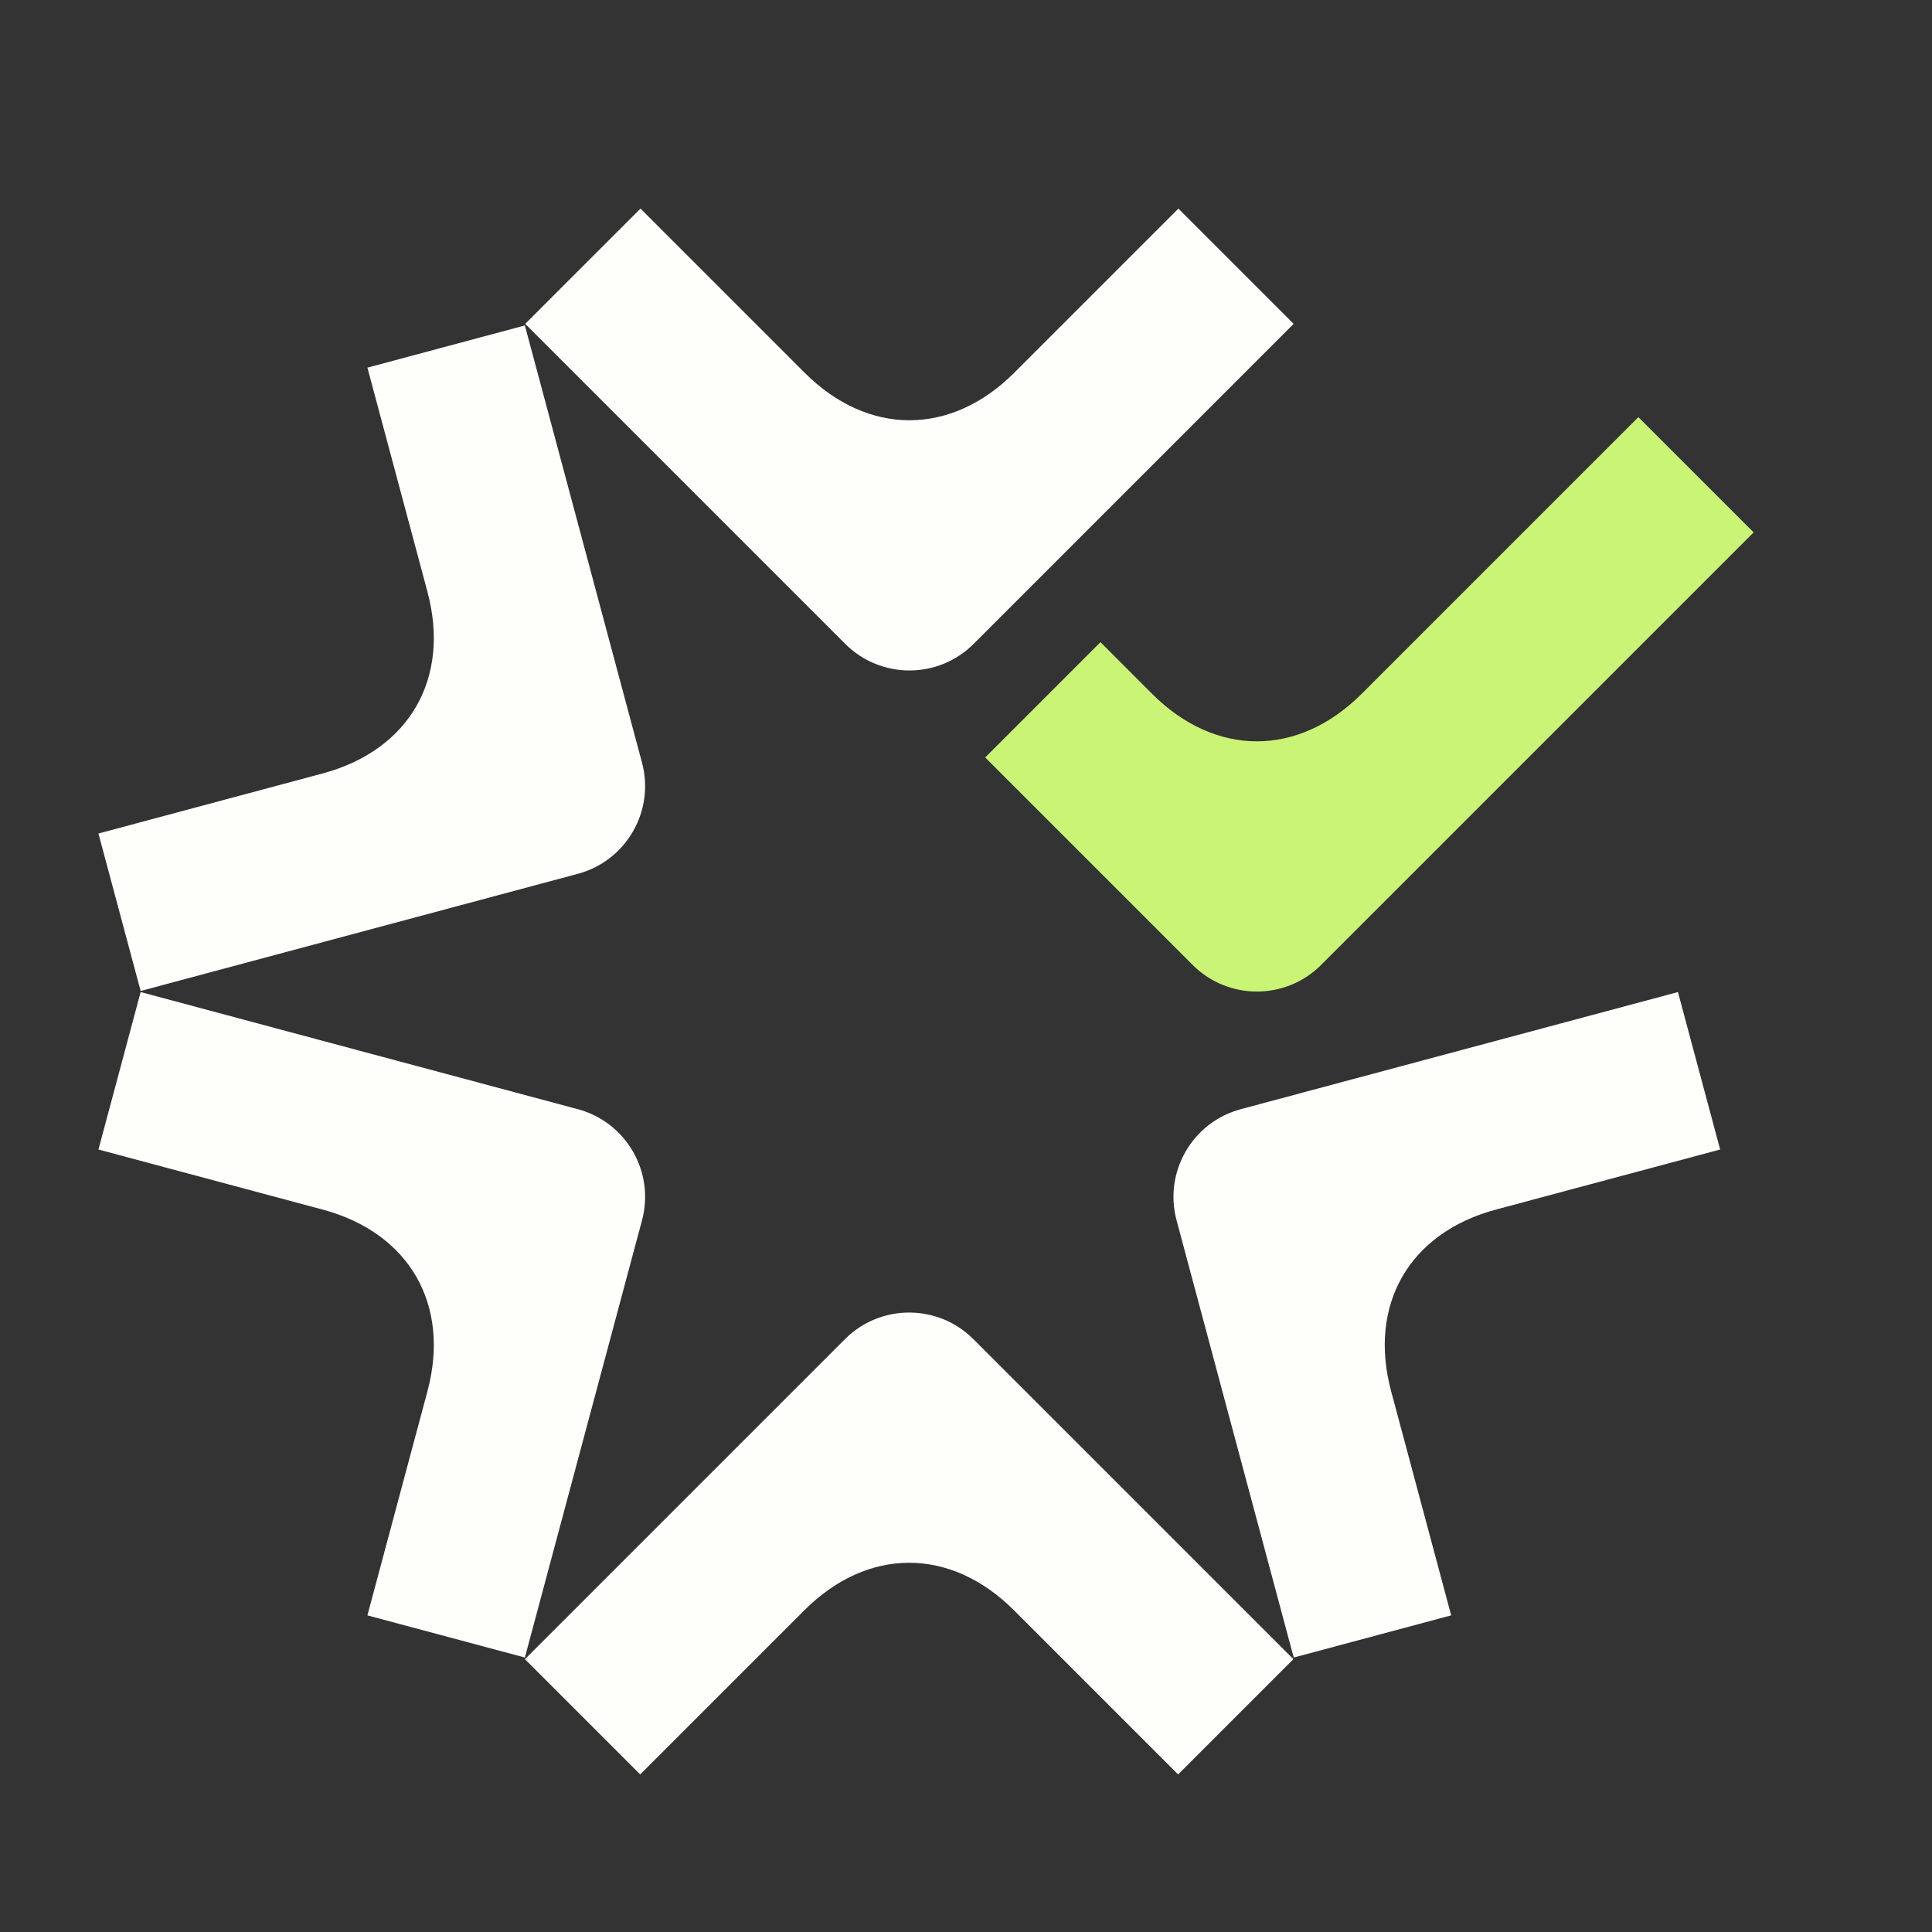
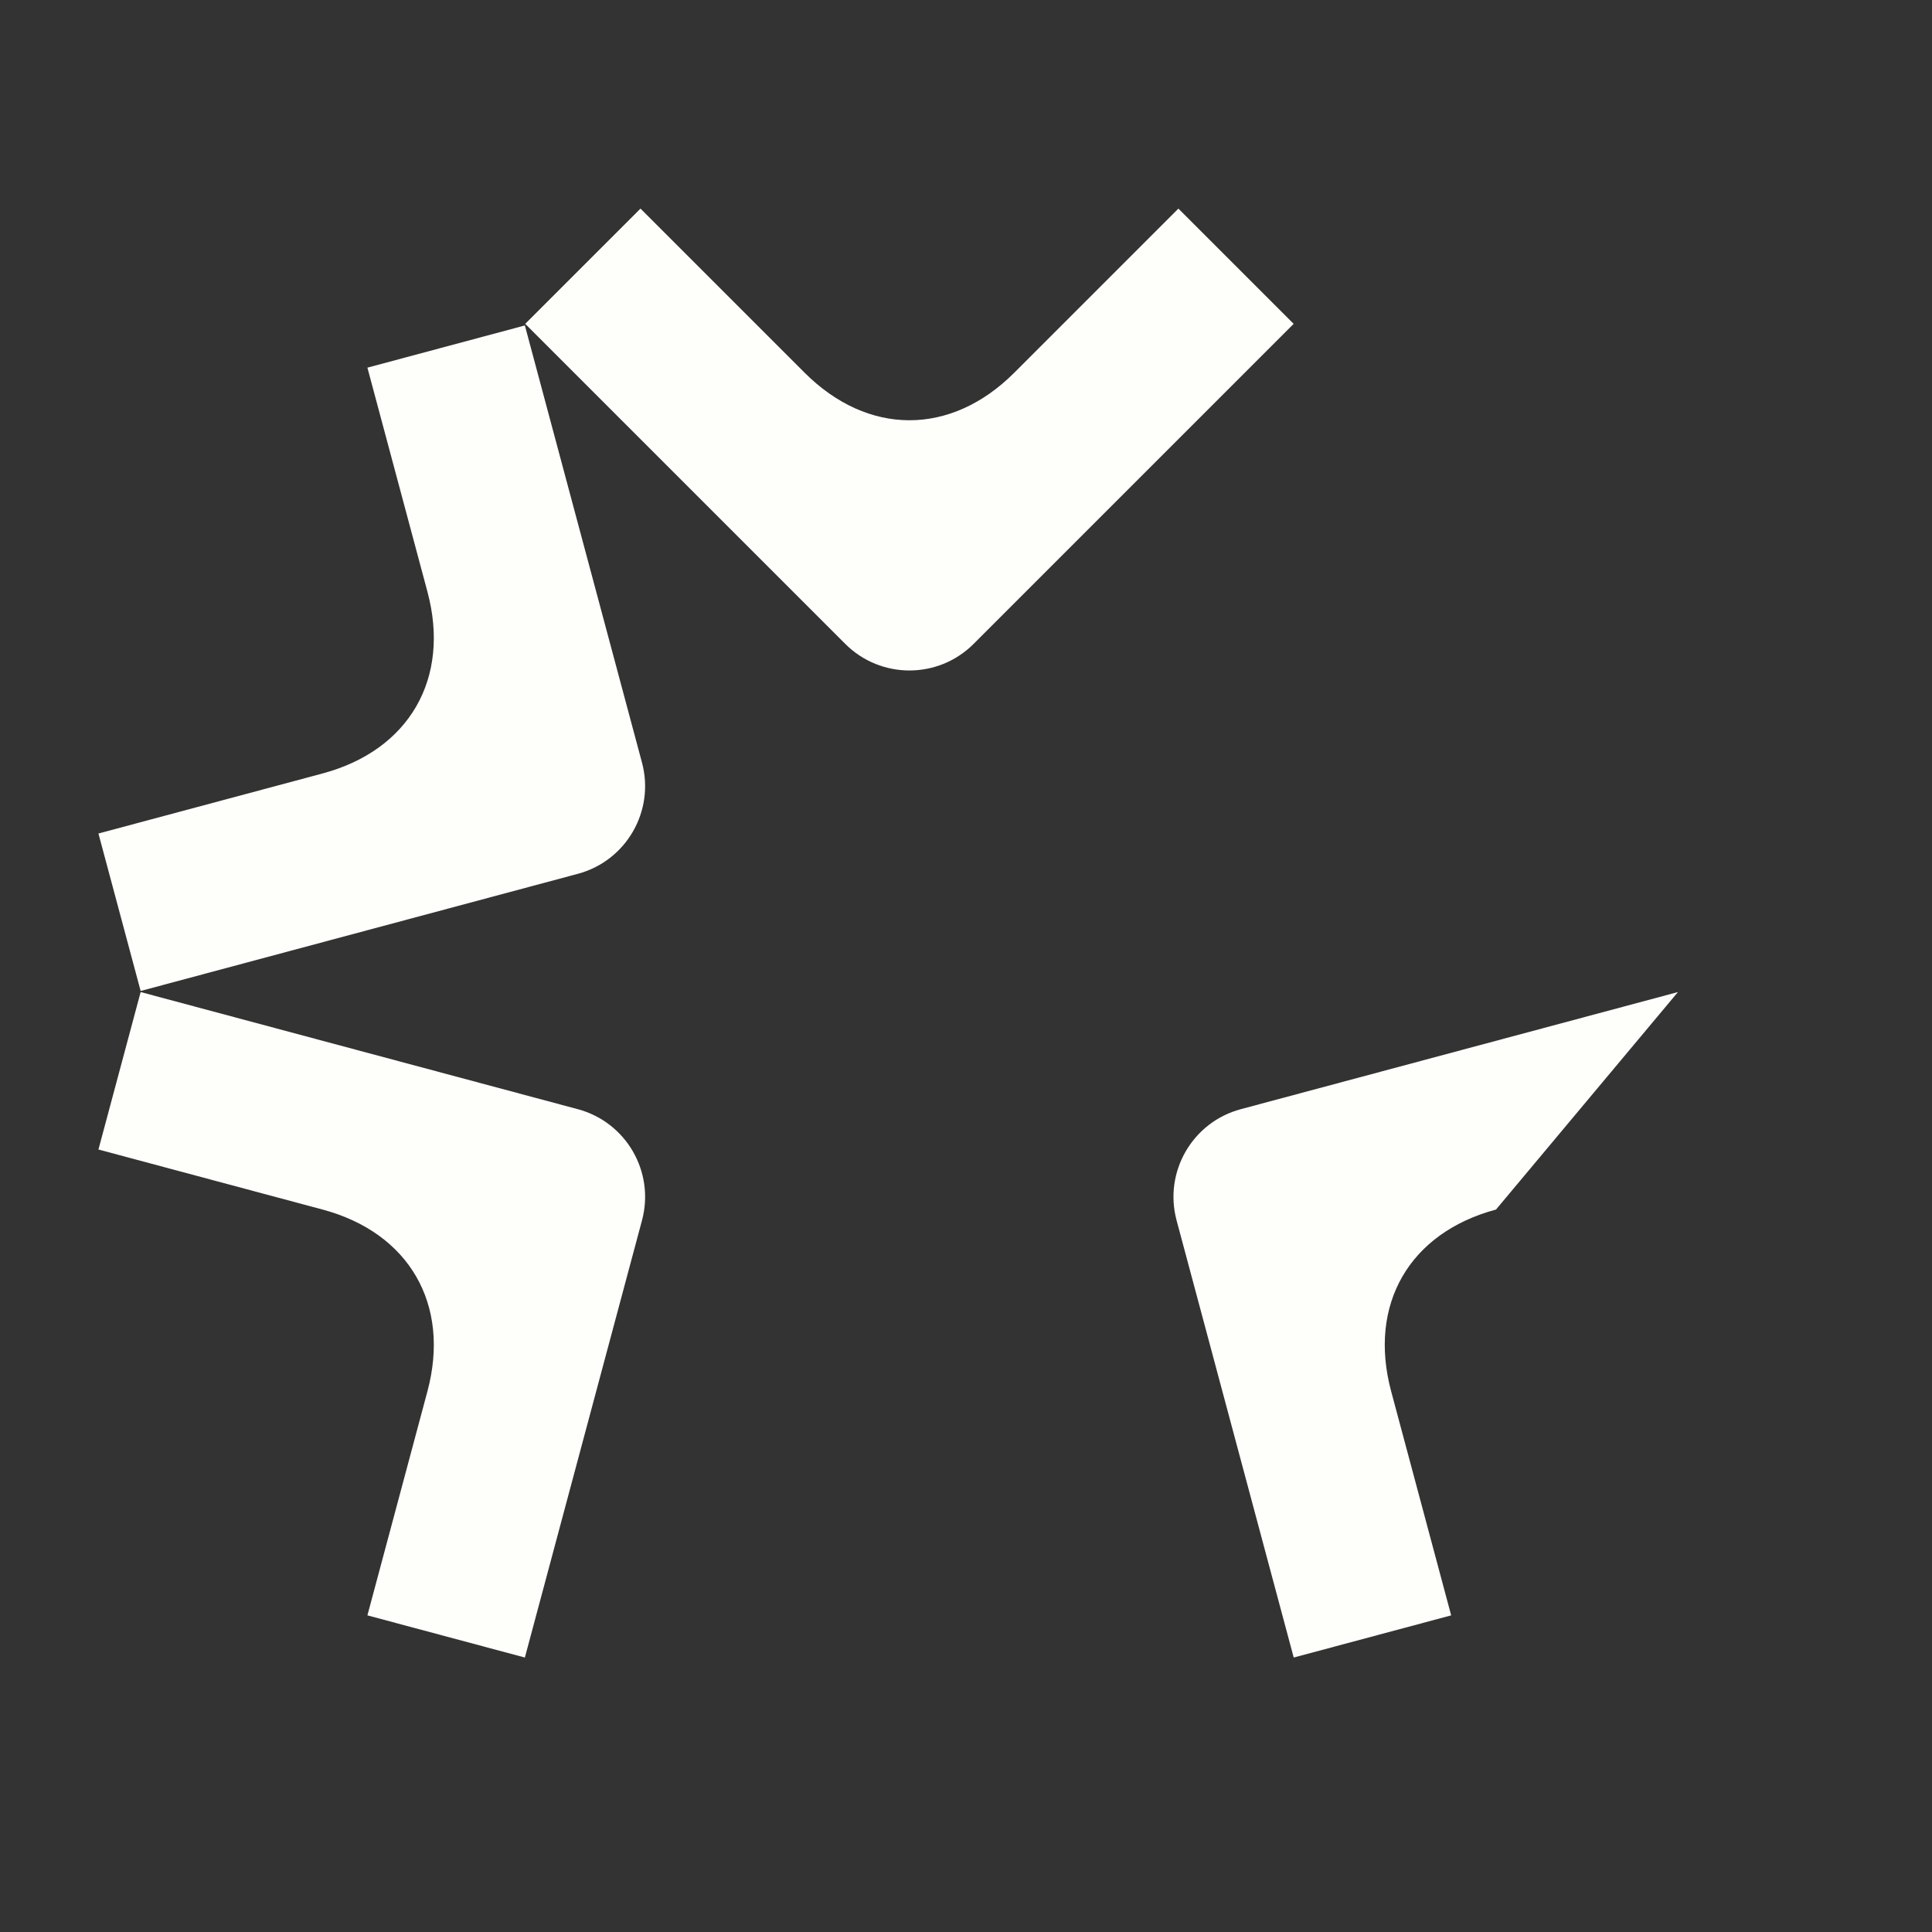
<svg xmlns="http://www.w3.org/2000/svg" width="64" height="64" viewBox="0 0 64 64" fill="none">
  <rect x="0" y="0" width="64" height="64" fill="#333333" stroke="none" />
  <path d="M32.253 21.329C31.078 22.504 29.174 22.504 27.999 21.329L17.398 10.728L21.217 6.91L26.652 12.345C28.754 14.447 31.499 14.447 33.601 12.345L39.036 6.91L42.854 10.728L32.253 21.329Z" fill="#FEFEFB" />
-   <path d="M27.99 44.361C29.164 43.186 31.069 43.186 32.244 44.361L42.845 54.962L39.026 58.78L33.591 53.345C31.489 51.243 28.744 51.243 26.642 53.345L21.207 58.78L17.389 54.962L27.99 44.361Z" fill="#FEFEFB" />
  <path d="M21.267 40.427C21.697 38.822 20.745 37.173 19.14 36.743L4.659 32.863L3.261 38.079L10.686 40.068C13.557 40.837 14.929 43.215 14.16 46.086L12.171 53.511L17.387 54.908L21.267 40.427Z" fill="#FEFEFB" />
-   <path d="M41.103 36.743C39.498 37.173 38.546 38.822 38.976 40.427L42.856 54.908L48.072 53.511L46.083 46.086C45.314 43.215 46.686 40.837 49.557 40.068L56.982 38.079L55.584 32.863L41.103 36.743Z" fill="#FEFEFB" />
+   <path d="M41.103 36.743C39.498 37.173 38.546 38.822 38.976 40.427L42.856 54.908L48.072 53.511L46.083 46.086C45.314 43.215 46.686 40.837 49.557 40.068L55.584 32.863L41.103 36.743Z" fill="#FEFEFB" />
  <path d="M21.267 25.263C21.697 26.867 20.745 28.517 19.14 28.947L4.659 32.827L3.261 27.611L10.686 25.622C13.557 24.852 14.929 22.475 14.16 19.604L12.171 12.179L17.387 10.781L21.267 25.263Z" fill="#FEFEFB" />
-   <path fill-rule="evenodd" clip-rule="evenodd" d="M43.763 31.965C42.588 33.14 40.684 33.14 39.509 31.965L32.636 25.092L36.454 21.273L38.161 22.981C40.264 25.083 43.008 25.083 45.11 22.981L54.273 13.818L58.092 17.636L43.763 31.965Z" fill="#CAF476" />
</svg>